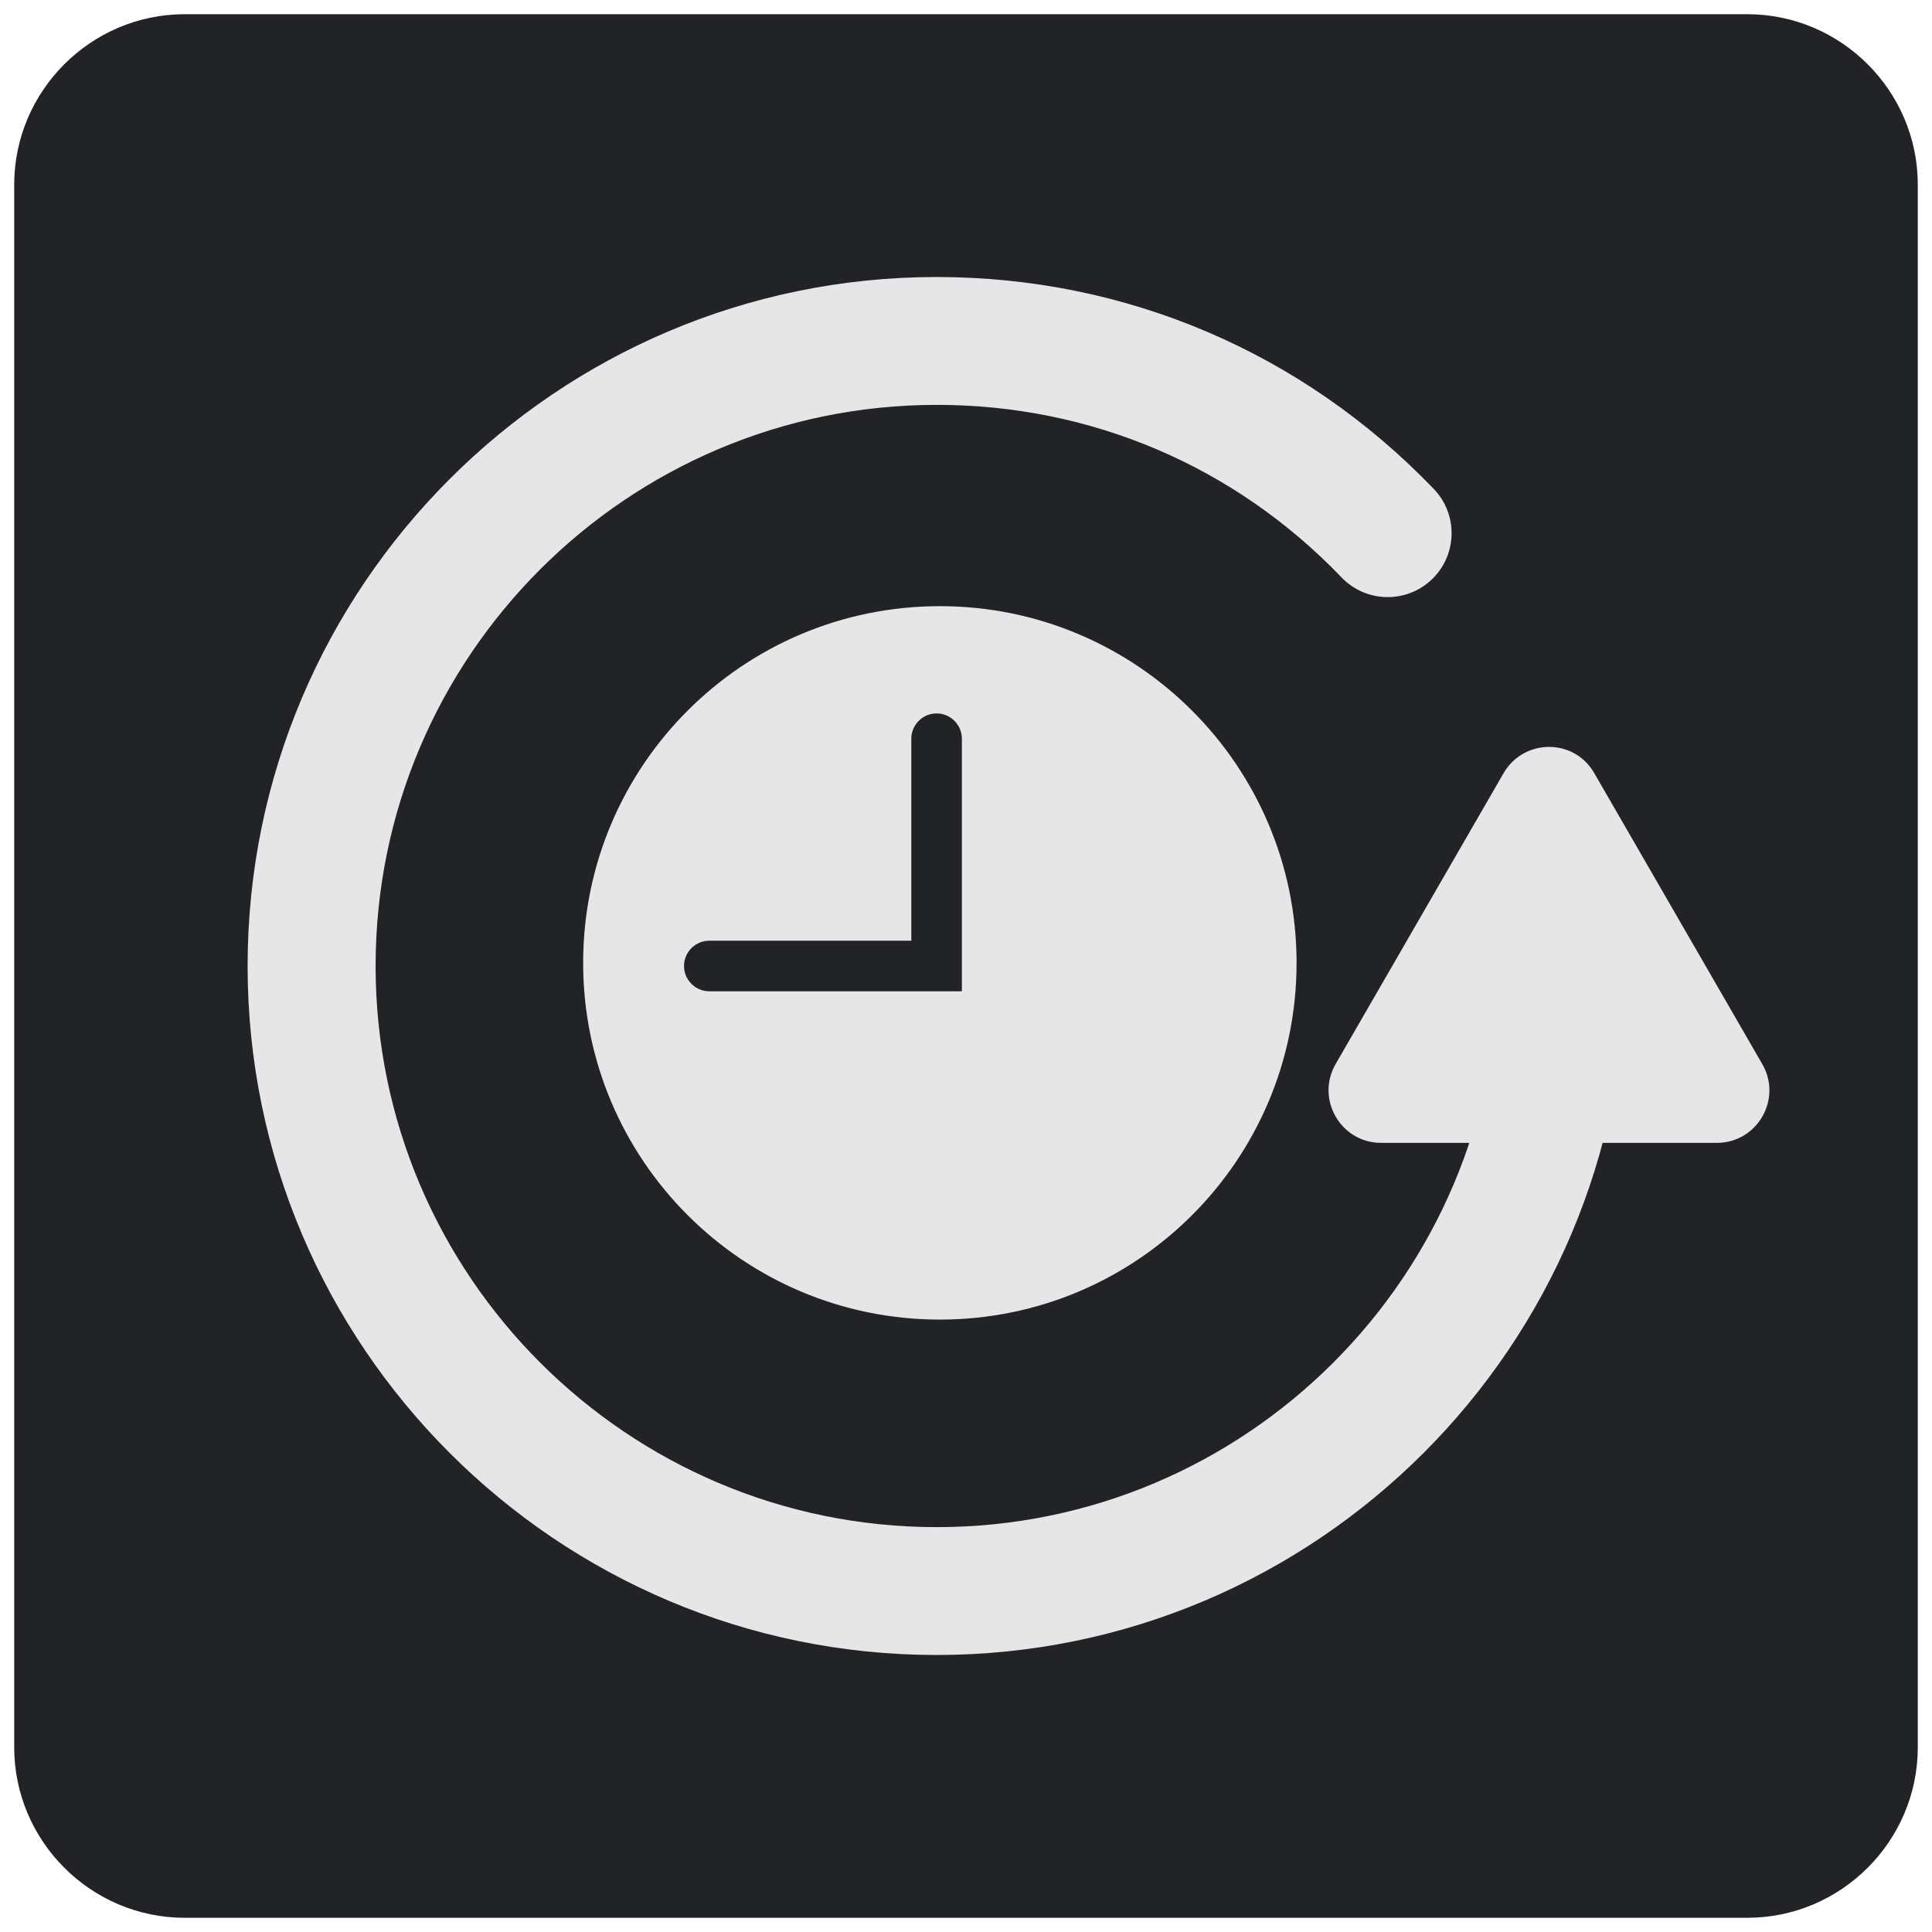
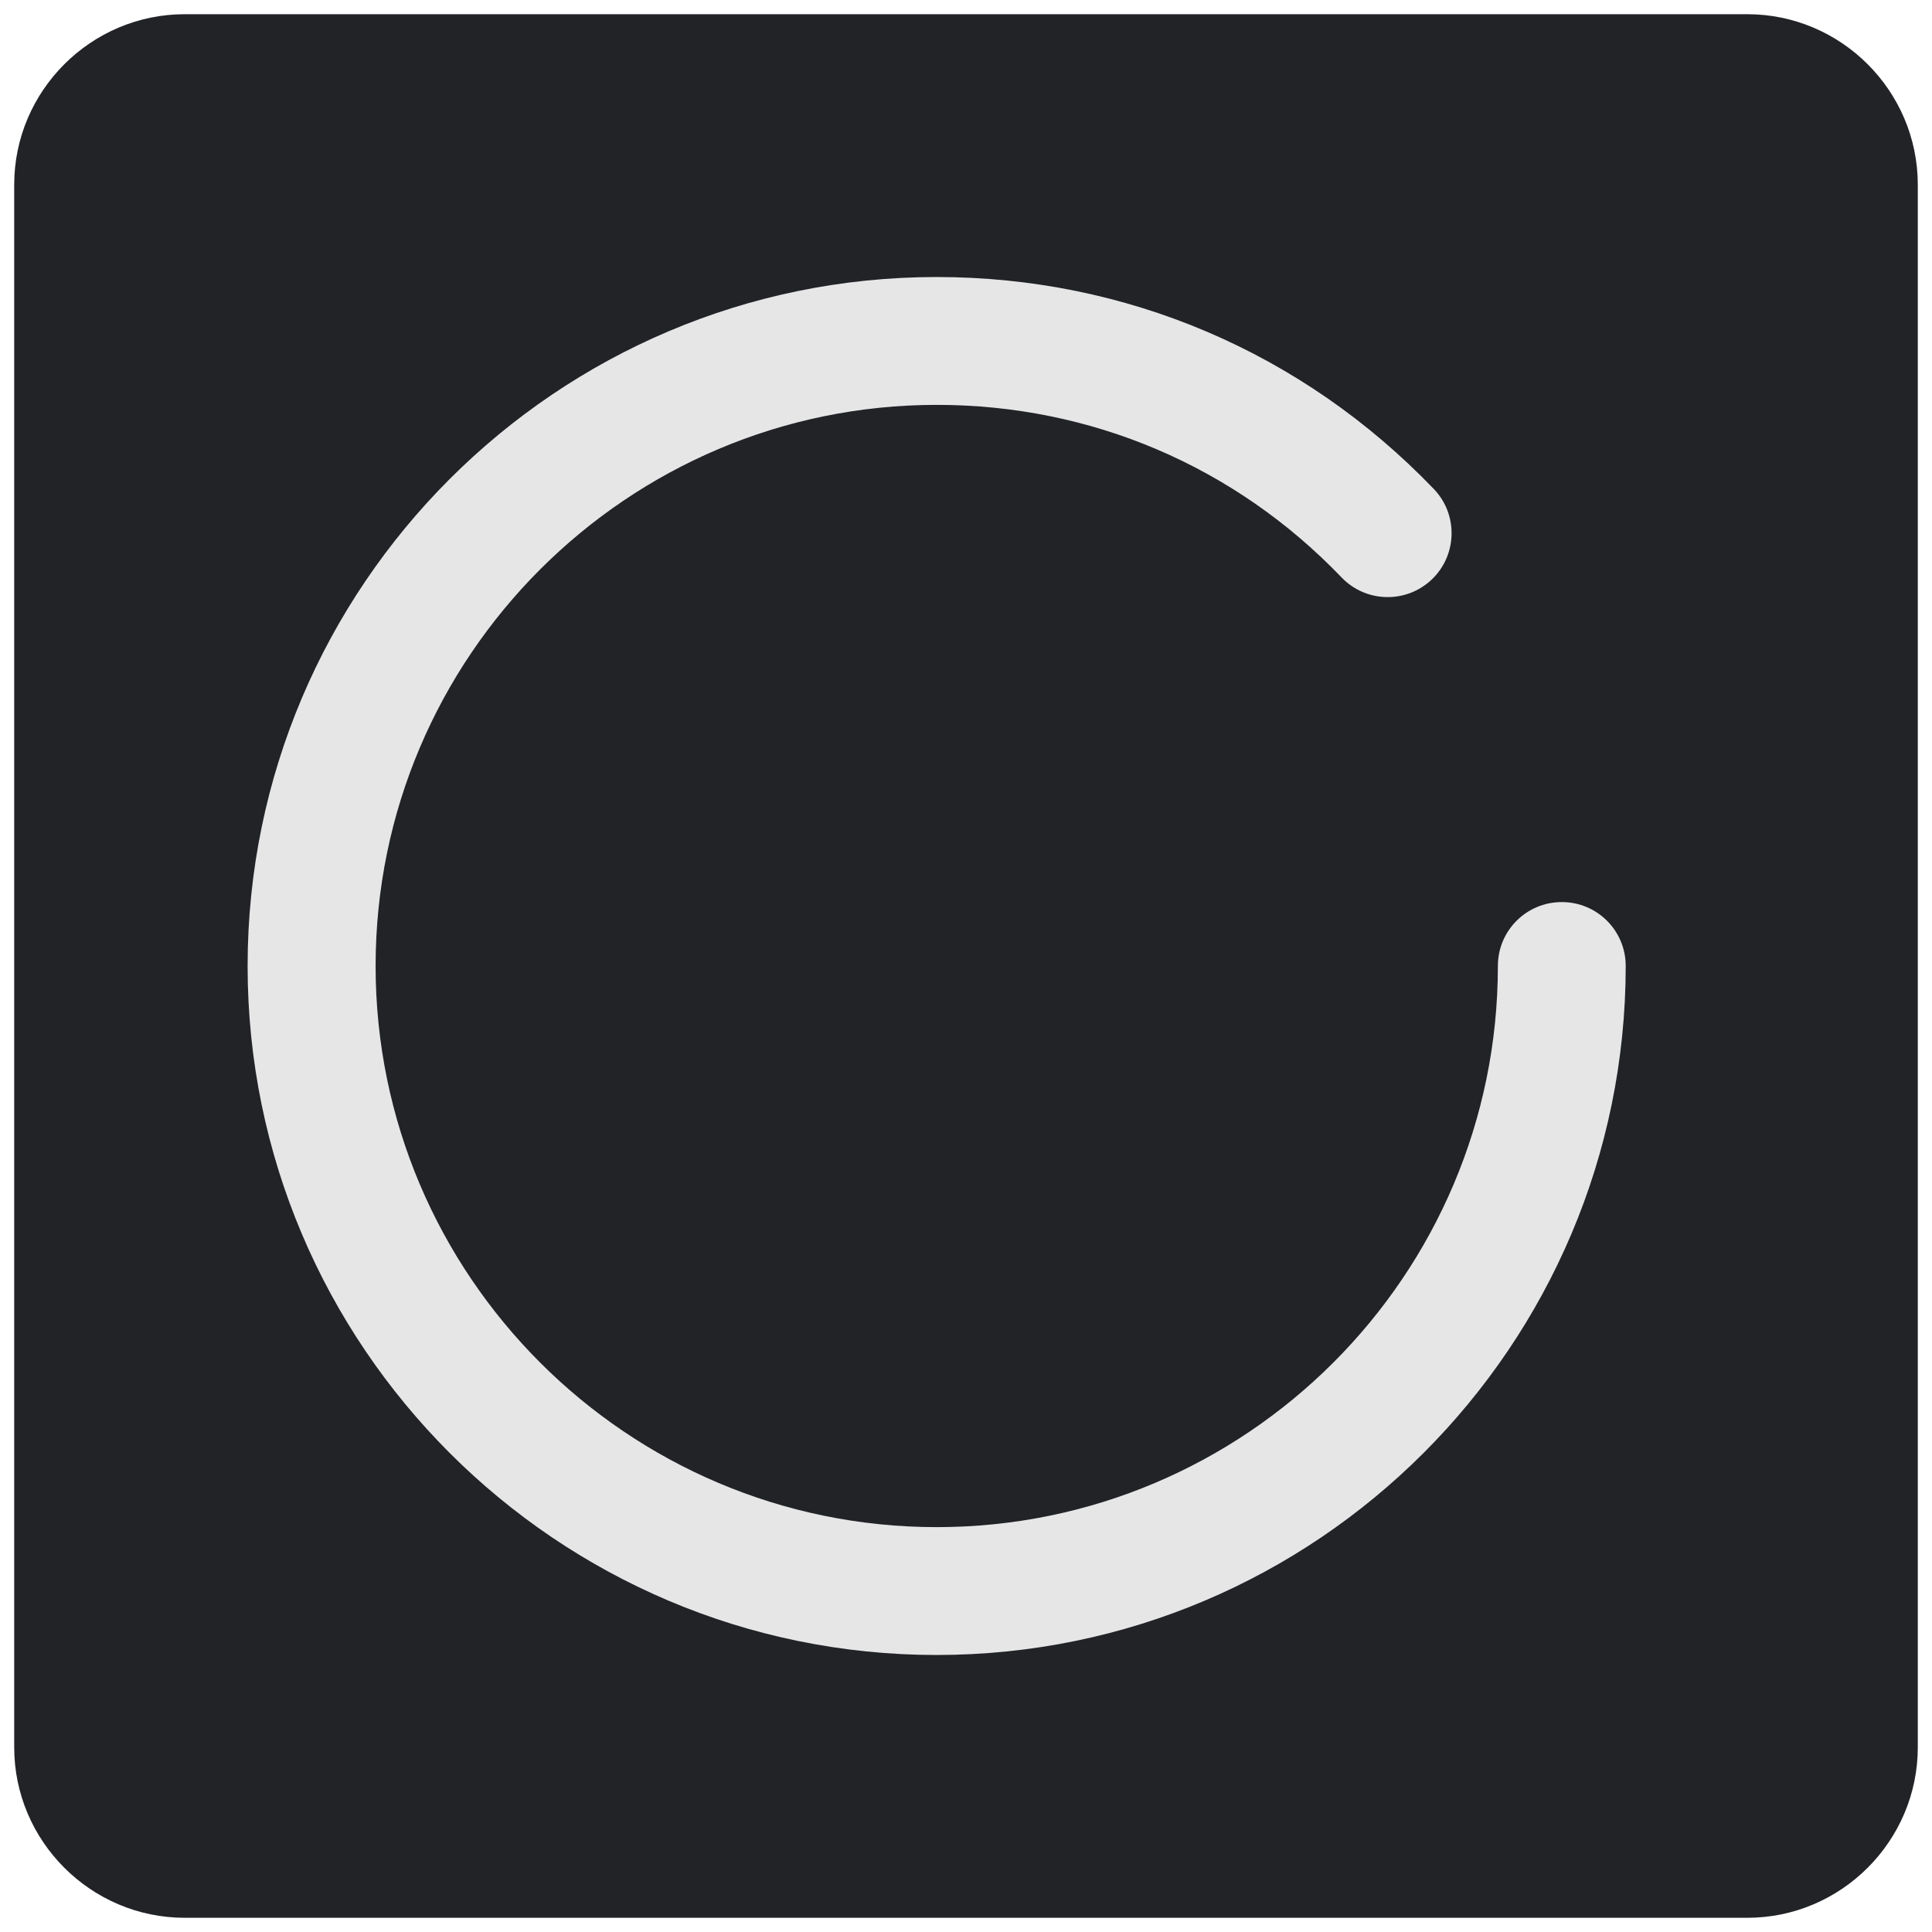
<svg xmlns="http://www.w3.org/2000/svg" version="1.1" id="图层_1" x="0px" y="0px" viewBox="0 0 136 136" style="enable-background:new 0 0 136 136;" xml:space="preserve">
  <style type="text/css">
	.st0{fill:#212327;}
	.st1{fill:#FFFFFF;stroke:#000000;stroke-miterlimit:10;}
	.st2{fill:#E6E6E6;}
	.st3{fill:none;stroke:#FFFFFF;stroke-width:2;stroke-miterlimit:10;}
	.st4{fill:#808080;}
	.st5{fill:none;stroke:#1F3DA0;stroke-width:4;stroke-linecap:round;stroke-miterlimit:10;}
	.st6{fill:none;stroke:#808080;stroke-width:4;stroke-miterlimit:10;}
	.st7{fill:#0000FF;}
	.st8{fill:none;stroke:#ED1C24;stroke-width:2;stroke-miterlimit:10;}
	.st9{fill:none;stroke:#ED1C24;stroke-width:2;stroke-linecap:round;stroke-linejoin:round;stroke-miterlimit:10;}
	.st10{fill:#FBB03B;}
	.st11{fill:#666666;stroke:#ED1C24;stroke-width:2;stroke-linecap:round;stroke-linejoin:round;stroke-miterlimit:10;}
	.st12{fill:#9E005D;}
	.st13{fill:#ED1C24;}
	.st14{fill:#FF00FF;}
</style>
  <g>
    <path class="st0" d="M123,135H13c-6.6,0-12-5.4-12-12V13C1,6.4,6.4,1,13,1h110c6.6,0,12,5.4,12,12v110C135,129.6,129.6,135,123,135   z" />
    <g>
      <g>
        <path class="st2" d="M65.93,116.5c-26.74,0-48.5-21.76-48.5-48.5s21.76-48.5,48.5-48.5c13.33,0,25.76,5.3,35,14.92     c1.72,1.79,1.66,4.64-0.13,6.36c-1.8,1.72-4.64,1.66-6.36-0.13c-7.52-7.84-17.64-12.15-28.5-12.15c-21.78,0-39.5,17.72-39.5,39.5     s17.72,39.5,39.5,39.5s39.5-17.72,39.5-39.5c0-2.49,2.01-4.5,4.5-4.5s4.5,2.01,4.5,4.5C114.43,94.74,92.68,116.5,65.93,116.5z" />
      </g>
      <g>
-         <path class="st2" d="M105.84,54.43L94.02,74.9c-1.42,2.47,0.36,5.55,3.2,5.55h23.63c2.85,0,4.63-3.08,3.2-5.55l-11.82-20.47     C110.82,51.96,107.27,51.96,105.84,54.43z" />
-       </g>
+         </g>
      <g>
-         <path class="st2" d="M66.16,42.67c-13.87,0-25.11,11.24-25.11,25.11s11.24,25.11,25.11,25.11s25.11-11.24,25.11-25.11     S80.02,42.67,66.16,42.67z M67.71,69.78H49.93c-0.98,0-1.78-0.8-1.78-1.78s0.8-1.78,1.78-1.78h14.22V52     c0-0.98,0.8-1.78,1.78-1.78c0.98,0,1.78,0.8,1.78,1.78V69.78z" />
-       </g>
+         </g>
    </g>
  </g>
</svg>